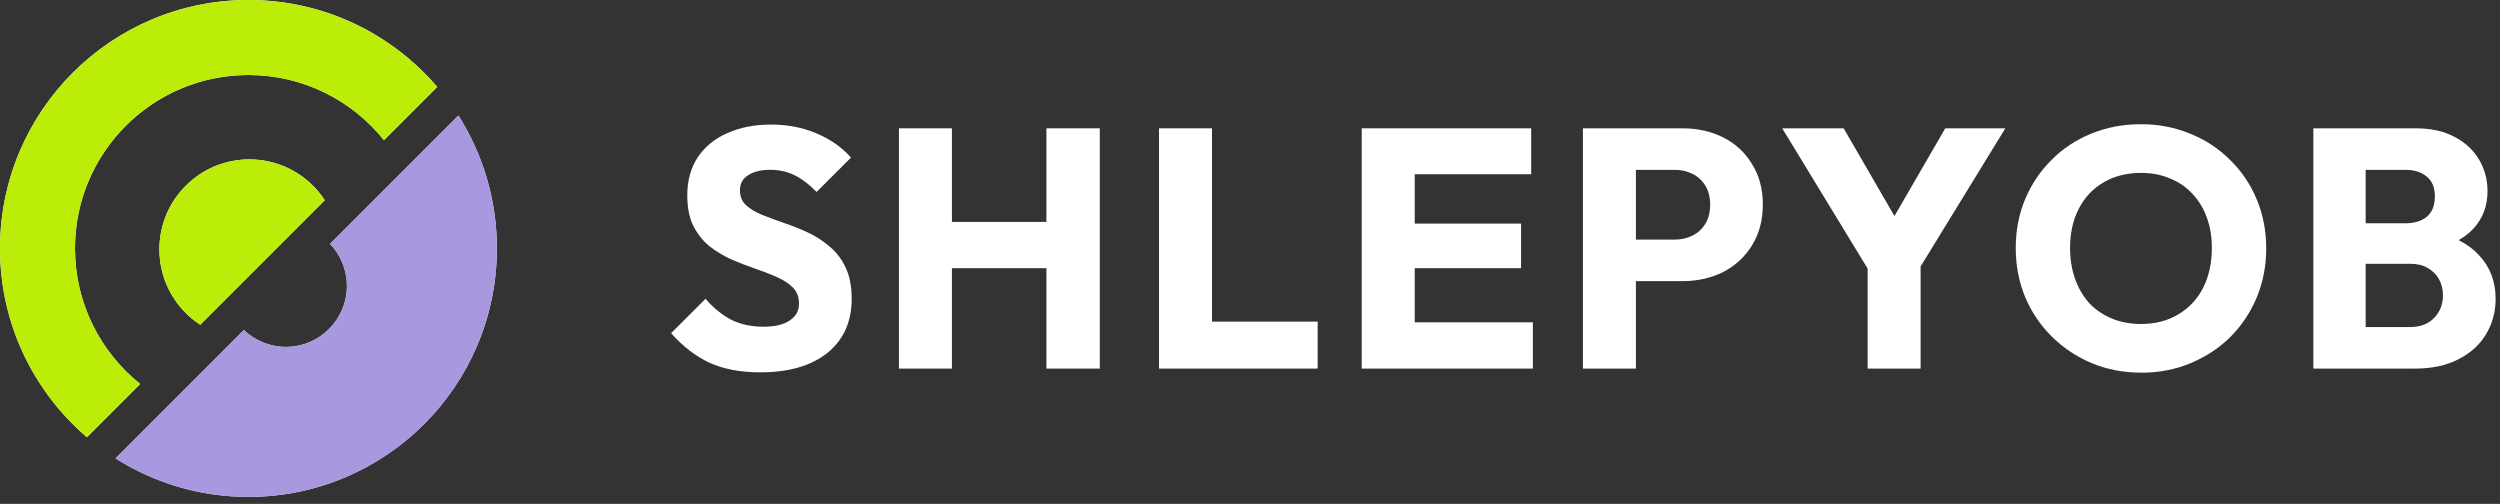
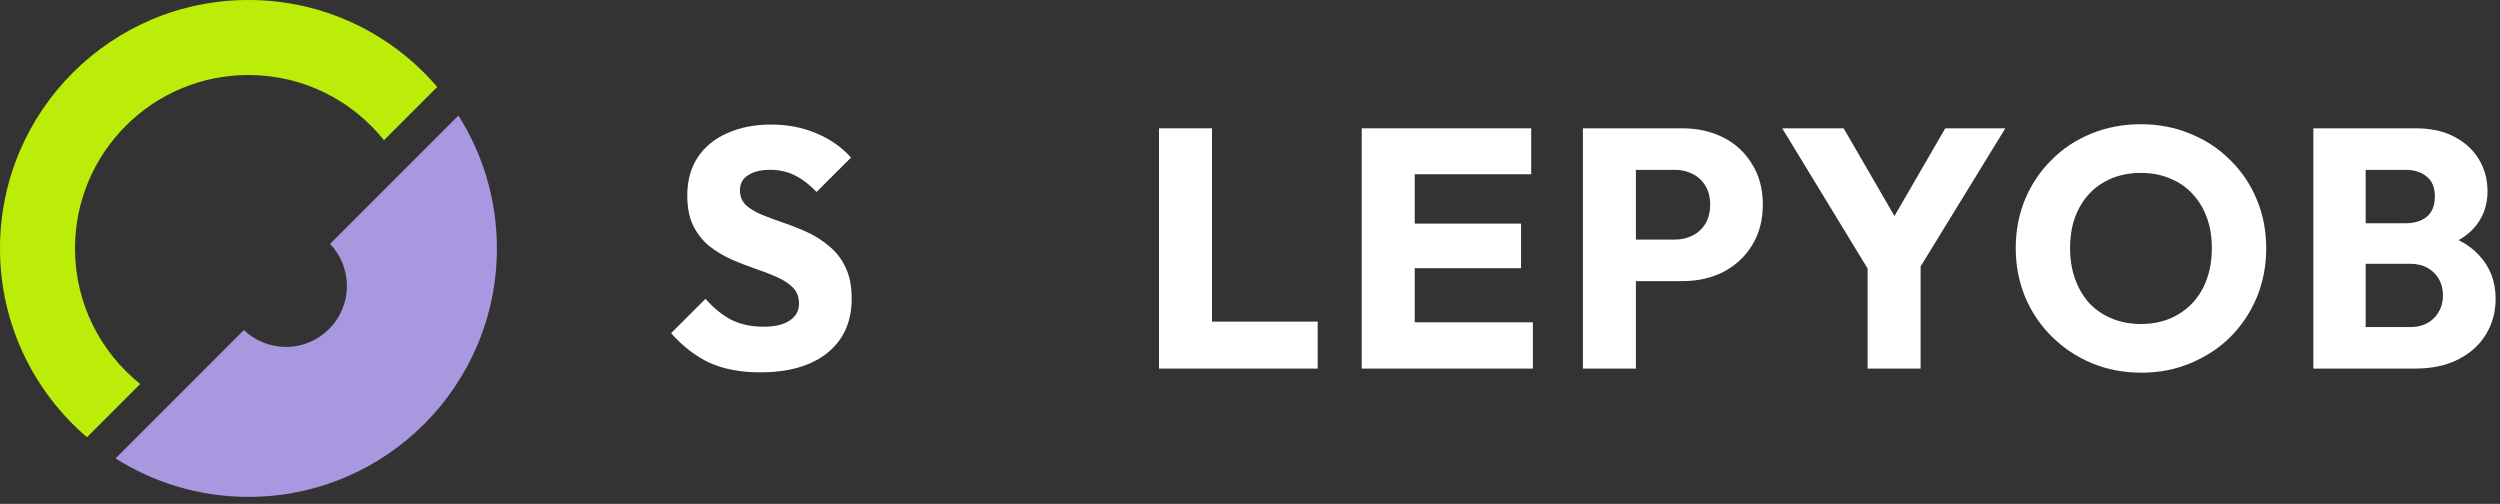
<svg xmlns="http://www.w3.org/2000/svg" width="258" height="52" viewBox="0 0 258 52" fill="none">
  <rect x="0" y="0" width="258" height="52" fill="#333333" stroke="none" />
  <path d="M242.917 38.038V33.754H248.7C249.768 33.754 250.604 33.437 251.208 32.805C251.812 32.173 252.114 31.4 252.114 30.487C252.114 29.855 251.974 29.293 251.696 28.801C251.417 28.309 251.022 27.923 250.511 27.642C250.024 27.361 249.42 27.221 248.7 27.221H242.917V23.041H248.247C249.153 23.041 249.884 22.819 250.442 22.374C250.999 21.905 251.278 21.203 251.278 20.266C251.278 19.353 250.999 18.674 250.442 18.229C249.884 17.761 249.153 17.527 248.247 17.527H242.917V13.242H249.292C250.871 13.242 252.207 13.534 253.298 14.12C254.413 14.705 255.261 15.49 255.841 16.473C256.422 17.456 256.712 18.545 256.712 19.739C256.712 21.261 256.224 22.549 255.249 23.603C254.274 24.657 252.834 25.383 250.929 25.781L251.069 23.919C253.136 24.317 254.726 25.125 255.841 26.343C256.979 27.56 257.548 29.059 257.548 30.838C257.548 32.196 257.211 33.426 256.538 34.526C255.888 35.603 254.935 36.458 253.681 37.09C252.451 37.722 250.964 38.038 249.223 38.038H242.917ZM238.737 38.038V13.242H244.137V38.038H238.737Z" fill="white" />
  <path d="M221.017 38.46C219.16 38.46 217.441 38.132 215.862 37.476C214.306 36.821 212.936 35.907 211.751 34.736C210.567 33.566 209.65 32.208 208.999 30.662C208.349 29.093 208.024 27.408 208.024 25.605C208.024 23.778 208.349 22.092 208.999 20.547C209.65 19.002 210.555 17.655 211.716 16.508C212.878 15.337 214.236 14.435 215.792 13.803C217.371 13.148 219.09 12.82 220.948 12.82C222.782 12.82 224.478 13.148 226.034 13.803C227.613 14.435 228.983 15.337 230.144 16.508C231.329 17.655 232.246 19.013 232.896 20.582C233.547 22.127 233.872 23.813 233.872 25.64C233.872 27.443 233.547 29.129 232.896 30.697C232.246 32.243 231.34 33.601 230.179 34.772C229.018 35.919 227.648 36.821 226.069 37.476C224.513 38.132 222.829 38.46 221.017 38.46ZM220.948 33.437C222.411 33.437 223.688 33.109 224.78 32.454C225.894 31.798 226.754 30.885 227.358 29.714C227.961 28.52 228.263 27.15 228.263 25.605C228.263 24.434 228.089 23.38 227.741 22.444C227.392 21.483 226.893 20.664 226.243 19.985C225.593 19.282 224.815 18.756 223.909 18.404C223.026 18.03 222.039 17.842 220.948 17.842C219.485 17.842 218.196 18.17 217.081 18.826C215.99 19.458 215.142 20.36 214.538 21.53C213.934 22.678 213.632 24.036 213.632 25.605C213.632 26.775 213.807 27.841 214.155 28.801C214.503 29.761 214.991 30.592 215.618 31.294C216.268 31.974 217.046 32.5 217.952 32.875C218.858 33.25 219.856 33.437 220.948 33.437Z" fill="white" />
  <path d="M193.4 28.801L183.925 13.242H190.265L197.545 25.816H193.469L200.75 13.242H206.951L197.406 28.801H193.4ZM192.738 38.038V26.272H198.207V38.038H192.738Z" fill="white" />
  <path d="M167.536 29.012V24.727H172.831C173.504 24.727 174.12 24.586 174.677 24.305C175.235 24.024 175.676 23.615 176.001 23.076C176.326 22.538 176.489 21.882 176.489 21.109C176.489 20.36 176.326 19.716 176.001 19.177C175.676 18.639 175.235 18.229 174.677 17.948C174.12 17.667 173.504 17.527 172.831 17.527H167.536V13.242H173.632C175.188 13.242 176.593 13.558 177.847 14.19C179.101 14.822 180.088 15.735 180.808 16.93C181.551 18.1 181.923 19.494 181.923 21.109C181.923 22.725 181.551 24.13 180.808 25.324C180.088 26.495 179.101 27.408 177.847 28.064C176.593 28.696 175.188 29.012 173.632 29.012H167.536ZM163.356 38.038V13.242H168.825V38.038H163.356Z" fill="white" />
  <path d="M140.53 38.038V13.242H145.999V38.038H140.53ZM144.711 38.038V33.262H158.192V38.038H144.711ZM144.711 27.677V23.076H156.973V27.677H144.711ZM144.711 17.983V13.242H158.018V17.983H144.711Z" fill="white" />
  <path d="M119.61 38.038V13.242H125.079V38.038H119.61ZM123.825 38.038V33.191H135.982V38.038H123.825Z" fill="white" />
-   <path d="M92.77 38.038V13.242H98.239V38.038H92.77ZM107.993 38.038V13.242H113.497V38.038H107.993ZM96.044 27.677V22.901H109.804V27.677H96.044Z" fill="white" />
  <path d="M78.453 38.425C76.432 38.425 74.69 38.097 73.227 37.441C71.787 36.762 70.464 35.743 69.256 34.385L72.809 30.838C73.599 31.751 74.47 32.465 75.422 32.98C76.397 33.472 77.524 33.718 78.801 33.718C79.962 33.718 80.856 33.507 81.483 33.086C82.134 32.664 82.459 32.079 82.459 31.33C82.459 30.651 82.25 30.1 81.832 29.679C81.414 29.257 80.856 28.895 80.16 28.59C79.486 28.286 78.731 27.993 77.895 27.712C77.082 27.431 76.27 27.115 75.457 26.764C74.644 26.389 73.889 25.932 73.192 25.394C72.519 24.832 71.973 24.141 71.555 23.322C71.137 22.479 70.928 21.425 70.928 20.161C70.928 18.639 71.288 17.327 72.008 16.227C72.751 15.126 73.773 14.295 75.074 13.733C76.374 13.148 77.872 12.855 79.567 12.855C81.286 12.855 82.853 13.159 84.27 13.768C85.71 14.377 86.894 15.208 87.823 16.262L84.27 19.809C83.527 19.037 82.772 18.463 82.006 18.088C81.263 17.714 80.415 17.526 79.463 17.526C78.511 17.526 77.756 17.714 77.199 18.088C76.641 18.439 76.362 18.955 76.362 19.634C76.362 20.266 76.572 20.781 76.99 21.179C77.408 21.554 77.953 21.882 78.627 22.163C79.323 22.444 80.078 22.724 80.891 23.006C81.727 23.287 82.552 23.614 83.364 23.989C84.177 24.364 84.92 24.844 85.594 25.429C86.291 25.991 86.848 26.717 87.266 27.607C87.684 28.473 87.893 29.55 87.893 30.838C87.893 33.203 87.057 35.064 85.385 36.422C83.713 37.757 81.402 38.425 78.453 38.425Z" fill="white" />
-   <path fill-rule="evenodd" clip-rule="evenodd" d="M11.925 47.307C15.891 49.822 20.595 51.279 25.64 51.279C39.8 51.279 51.28 39.8 51.28 25.64C51.28 20.595 49.823 15.891 47.307 11.924L34.062 25.17C35.138 26.298 35.799 27.827 35.799 29.51C35.799 32.983 32.983 35.799 29.51 35.799C27.827 35.799 26.299 35.138 25.17 34.061L11.925 47.307Z" fill="white" />
  <path fill-rule="evenodd" clip-rule="evenodd" d="M11.925 47.307C15.891 49.822 20.595 51.279 25.64 51.279C39.8 51.279 51.28 39.8 51.28 25.64C51.28 20.595 49.823 15.891 47.307 11.924L34.062 25.17C35.138 26.298 35.799 27.827 35.799 29.51C35.799 32.983 32.983 35.799 29.51 35.799C27.827 35.799 26.299 35.138 25.17 34.061L11.925 47.307Z" fill="#A997DF" />
-   <path fill-rule="evenodd" clip-rule="evenodd" d="M33.515 20.659L20.659 33.515C18.123 31.857 16.448 28.992 16.448 25.737C16.448 20.607 20.607 16.448 25.737 16.448C28.992 16.448 31.857 18.123 33.515 20.659Z" fill="white" />
-   <path fill-rule="evenodd" clip-rule="evenodd" d="M33.515 20.659L20.659 33.515C18.123 31.857 16.448 28.992 16.448 25.737C16.448 20.607 20.607 16.448 25.737 16.448C28.992 16.448 31.857 18.123 33.515 20.659Z" fill="#BCED08" />
-   <path fill-rule="evenodd" clip-rule="evenodd" d="M39.625 14.467C36.345 10.367 31.299 7.74 25.64 7.74C15.754 7.74 7.74 15.754 7.74 25.64C7.74 31.299 10.367 36.345 14.467 39.625L8.97 45.122C3.479 40.419 0 33.436 0 25.64C0 11.479 11.479 0 25.64 0C33.436 0 40.419 3.479 45.122 8.97L39.625 14.467Z" fill="white" />
  <path fill-rule="evenodd" clip-rule="evenodd" d="M39.625 14.467C36.345 10.367 31.299 7.74 25.64 7.74C15.754 7.74 7.74 15.754 7.74 25.64C7.74 31.299 10.367 36.345 14.467 39.625L8.97 45.122C3.479 40.419 0 33.436 0 25.64C0 11.479 11.479 0 25.64 0C33.436 0 40.419 3.479 45.122 8.97L39.625 14.467Z" fill="#BCED08" />
</svg>